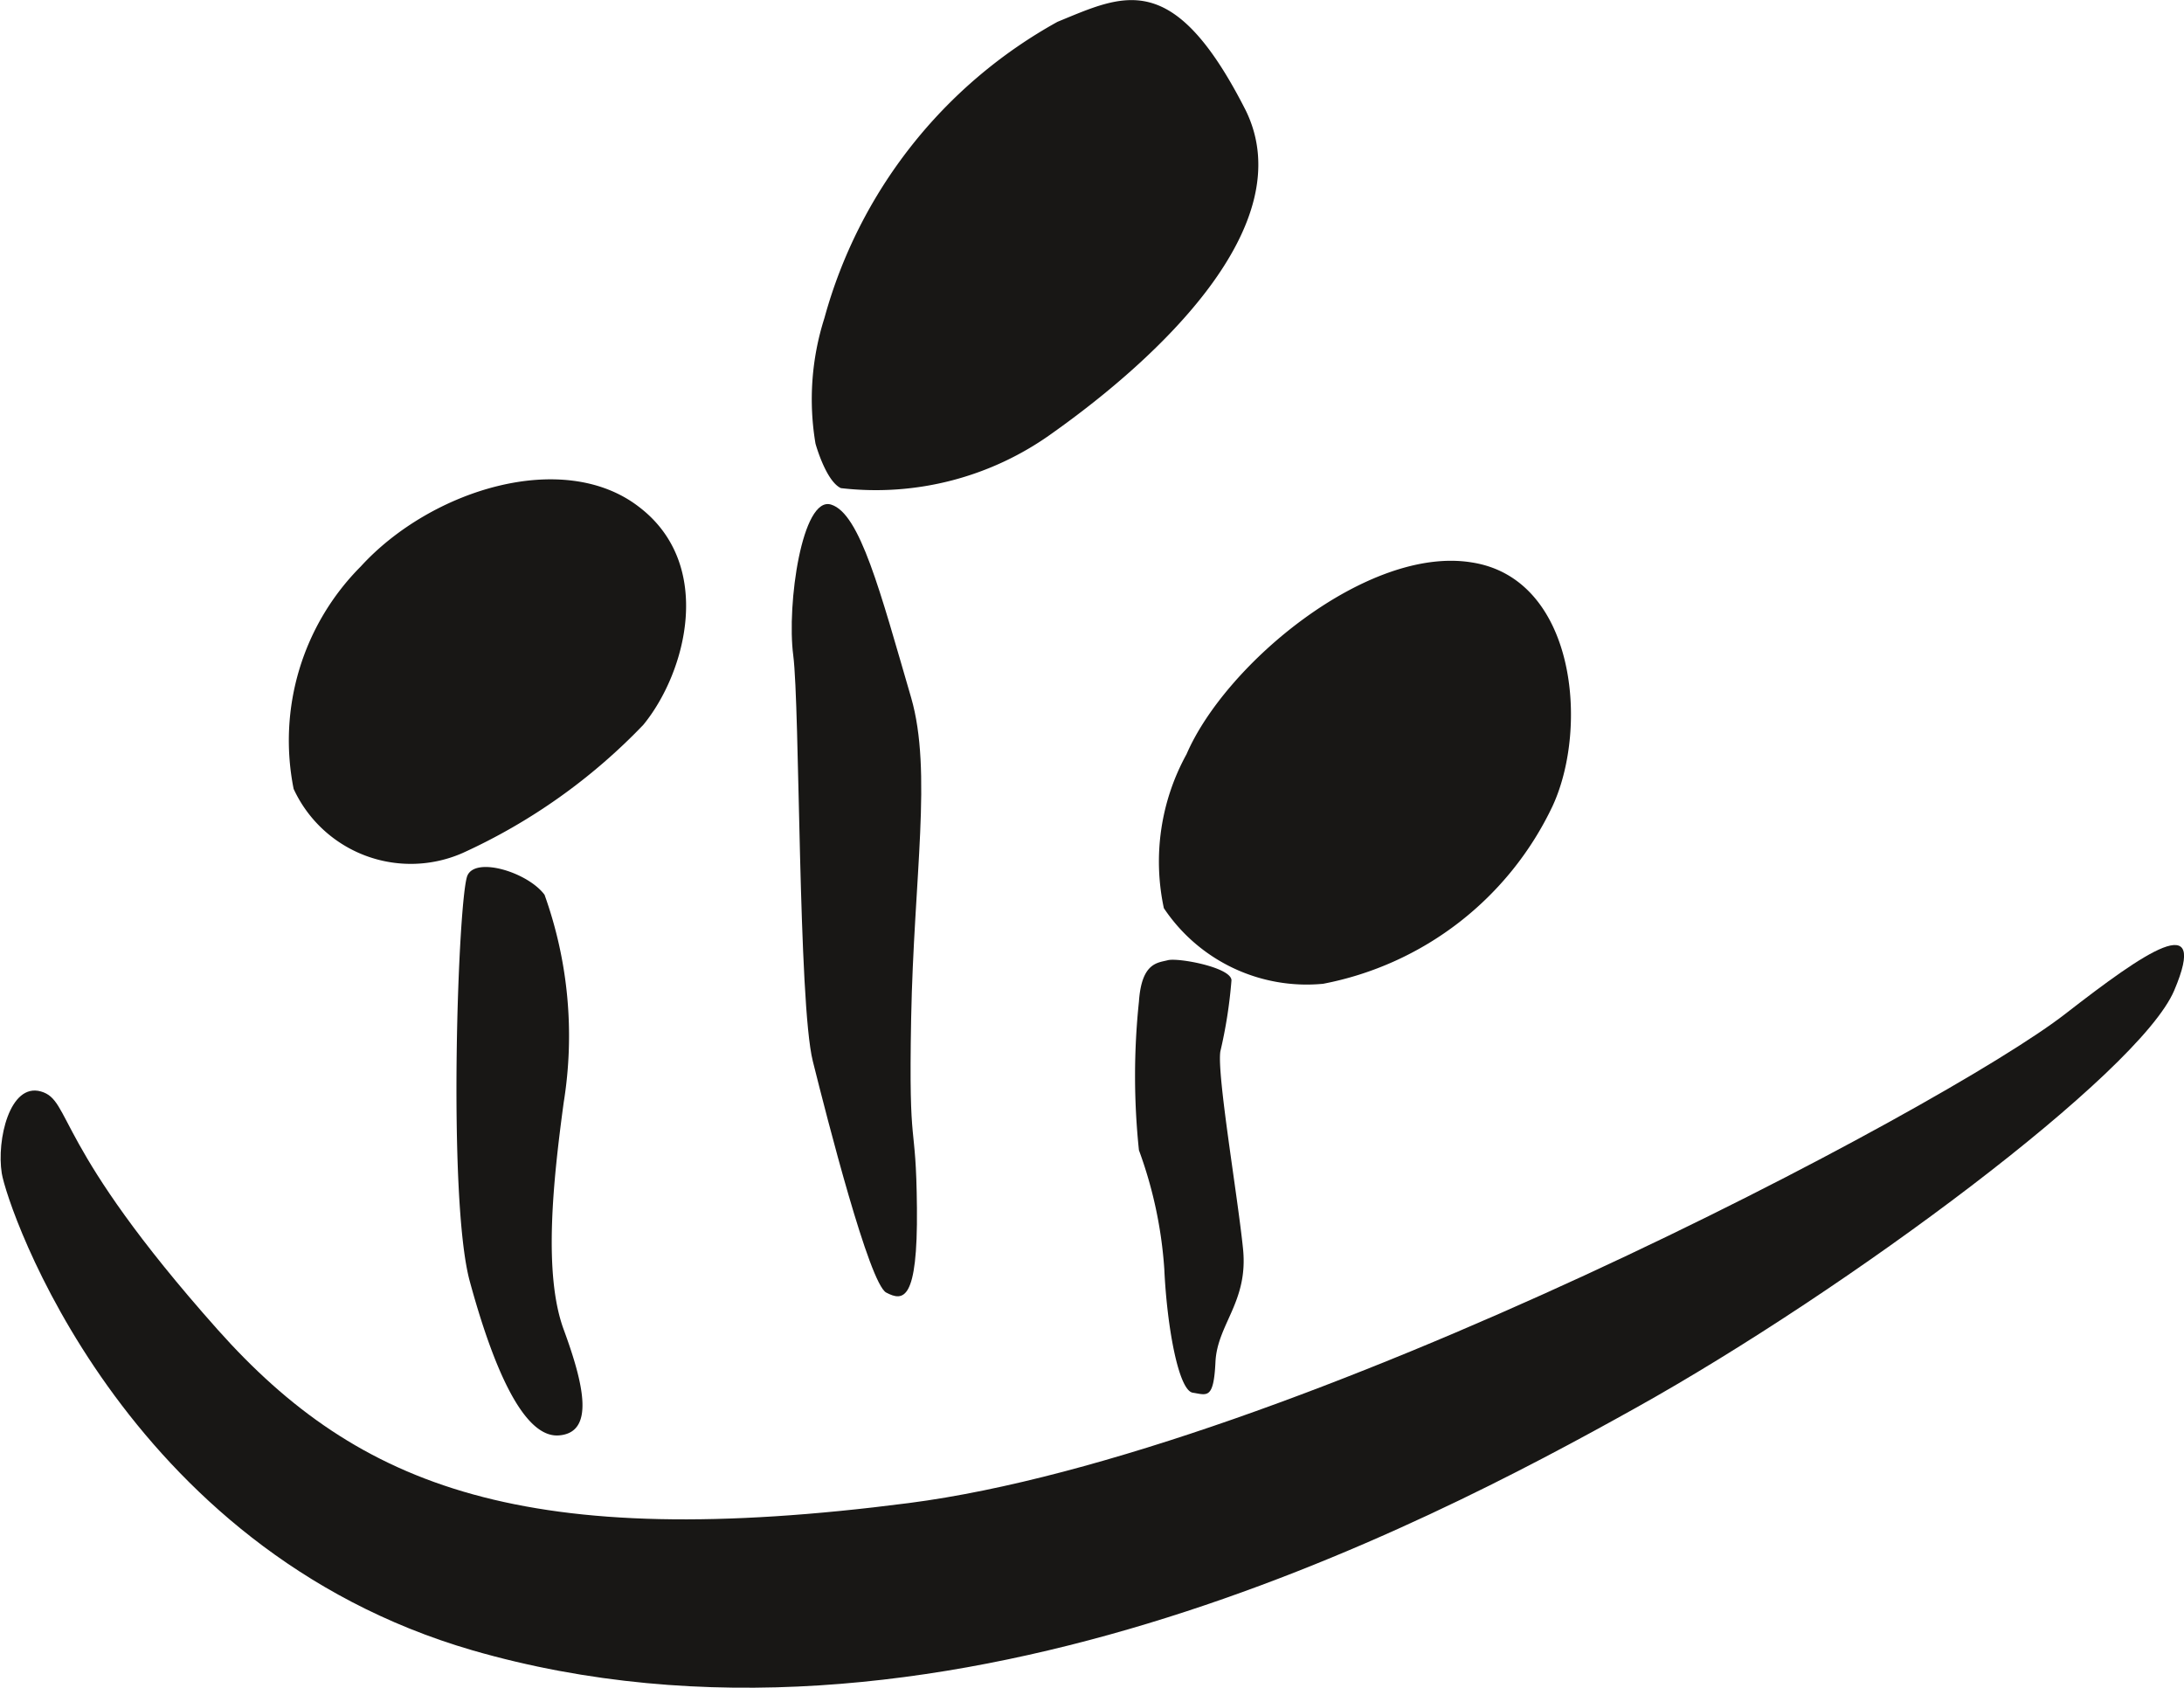
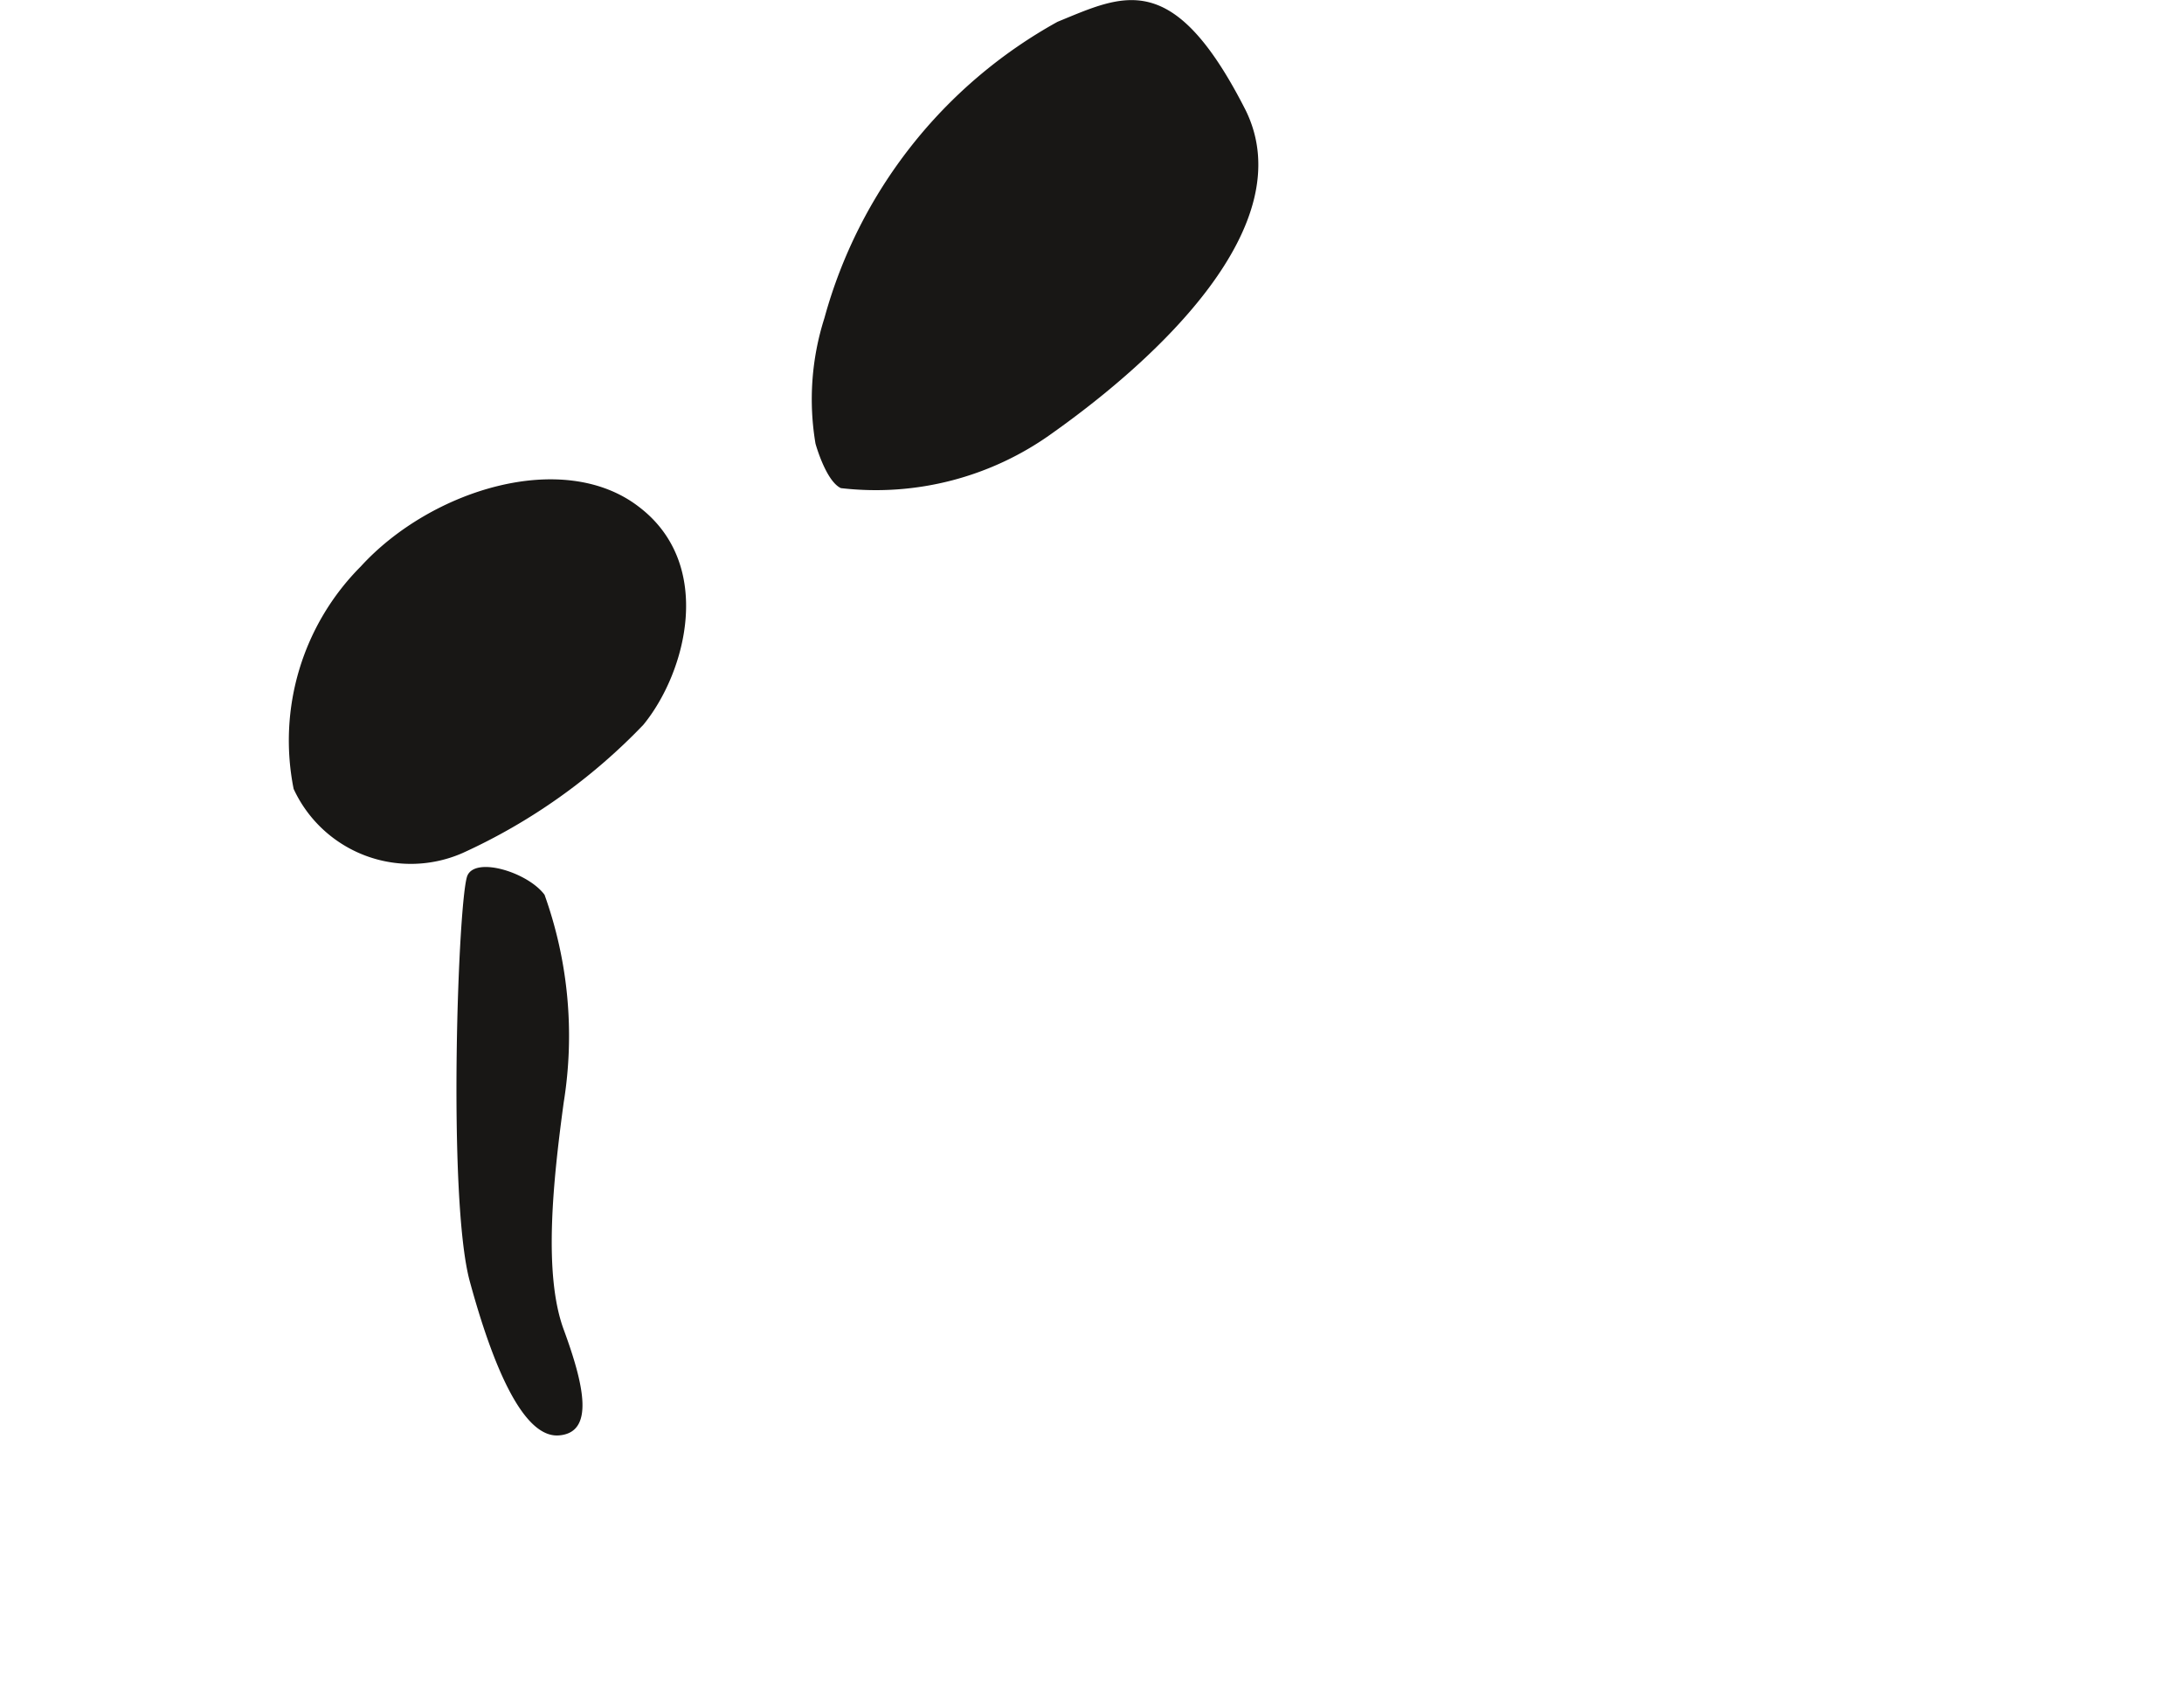
<svg xmlns="http://www.w3.org/2000/svg" viewBox="0 0 49.09 37.93">
  <defs>
    <style>.cls-1{fill:#181715;}</style>
  </defs>
  <g id="Ebene_2" data-name="Ebene 2">
    <g id="Ebene_1-2" data-name="Ebene 1">
      <path class="cls-1" d="M23.77.49a10.9,10.9,0,0,0-5.24,6.66,6,6,0,0,0-.2,2.82s.23.84.57,1a6.78,6.78,0,0,0,4.76-1.24C26,8.07,29.27,5.07,28,2.48,26.37-.73,25.26-.12,23.77.49Z" />
      <path class="cls-1" d="M14.36,11.39c-1.7-1.31-4.68-.38-6.25,1.34a5.54,5.54,0,0,0-1.51,5,2.9,2.9,0,0,0,3.8,1.44,13.17,13.17,0,0,0,4.06-2.88C15.42,15.12,16.07,12.69,14.36,11.39Z" />
-       <path class="cls-1" d="M33.08,12.64c-2.33-.38-5.53,2.27-6.41,4.31a5,5,0,0,0-.51,3.46,3.86,3.86,0,0,0,3.58,1.7,7.21,7.21,0,0,0,5.16-4C35.72,16.33,35.41,13,33.08,12.64Z" />
-       <path class="cls-1" d="M.92,24.53c-.7-.2-1,1.09-.88,1.84s2.7,8.43,10.58,10.72C21,40.09,32,34.3,36.77,31.64s11.31-7.52,12.1-9.38-.65-.87-2.44.52c-2.69,2.1-17.41,9.89-26,11S8.07,33.45,4.89,29.88C1.18,25.71,1.62,24.73.92,24.53Z" />
      <path class="cls-1" d="M10.51,19.67c-.21.42-.46,7.26.05,9.13s1.19,3.52,2,3.46.57-1.13.11-2.38-.24-3.33,0-5.1a9.4,9.4,0,0,0-.43-4.67C11.87,19.61,10.71,19.25,10.51,19.67Z" />
-       <path class="cls-1" d="M18.68,11.34c-.65-.2-1,2.24-.85,3.39s.11,7.8.44,9.12,1.27,5,1.65,5.2.71.2.69-1.9-.19-1.09-.13-4.26.48-5.55,0-7.21C19.78,13.28,19.33,11.54,18.68,11.34Z" />
-       <path class="cls-1" d="M26.25,21.58c-.23.06-.59.05-.65.93a16,16,0,0,0,0,3.34,9.59,9.59,0,0,1,.57,2.67c.06,1.3.32,2.73.64,2.78s.47.16.51-.69.74-1.35.62-2.54-.59-3.92-.51-4.44a10.59,10.59,0,0,0,.25-1.6C27.67,21.74,26.48,21.52,26.25,21.58Z" />
    </g>
  </g>
</svg>